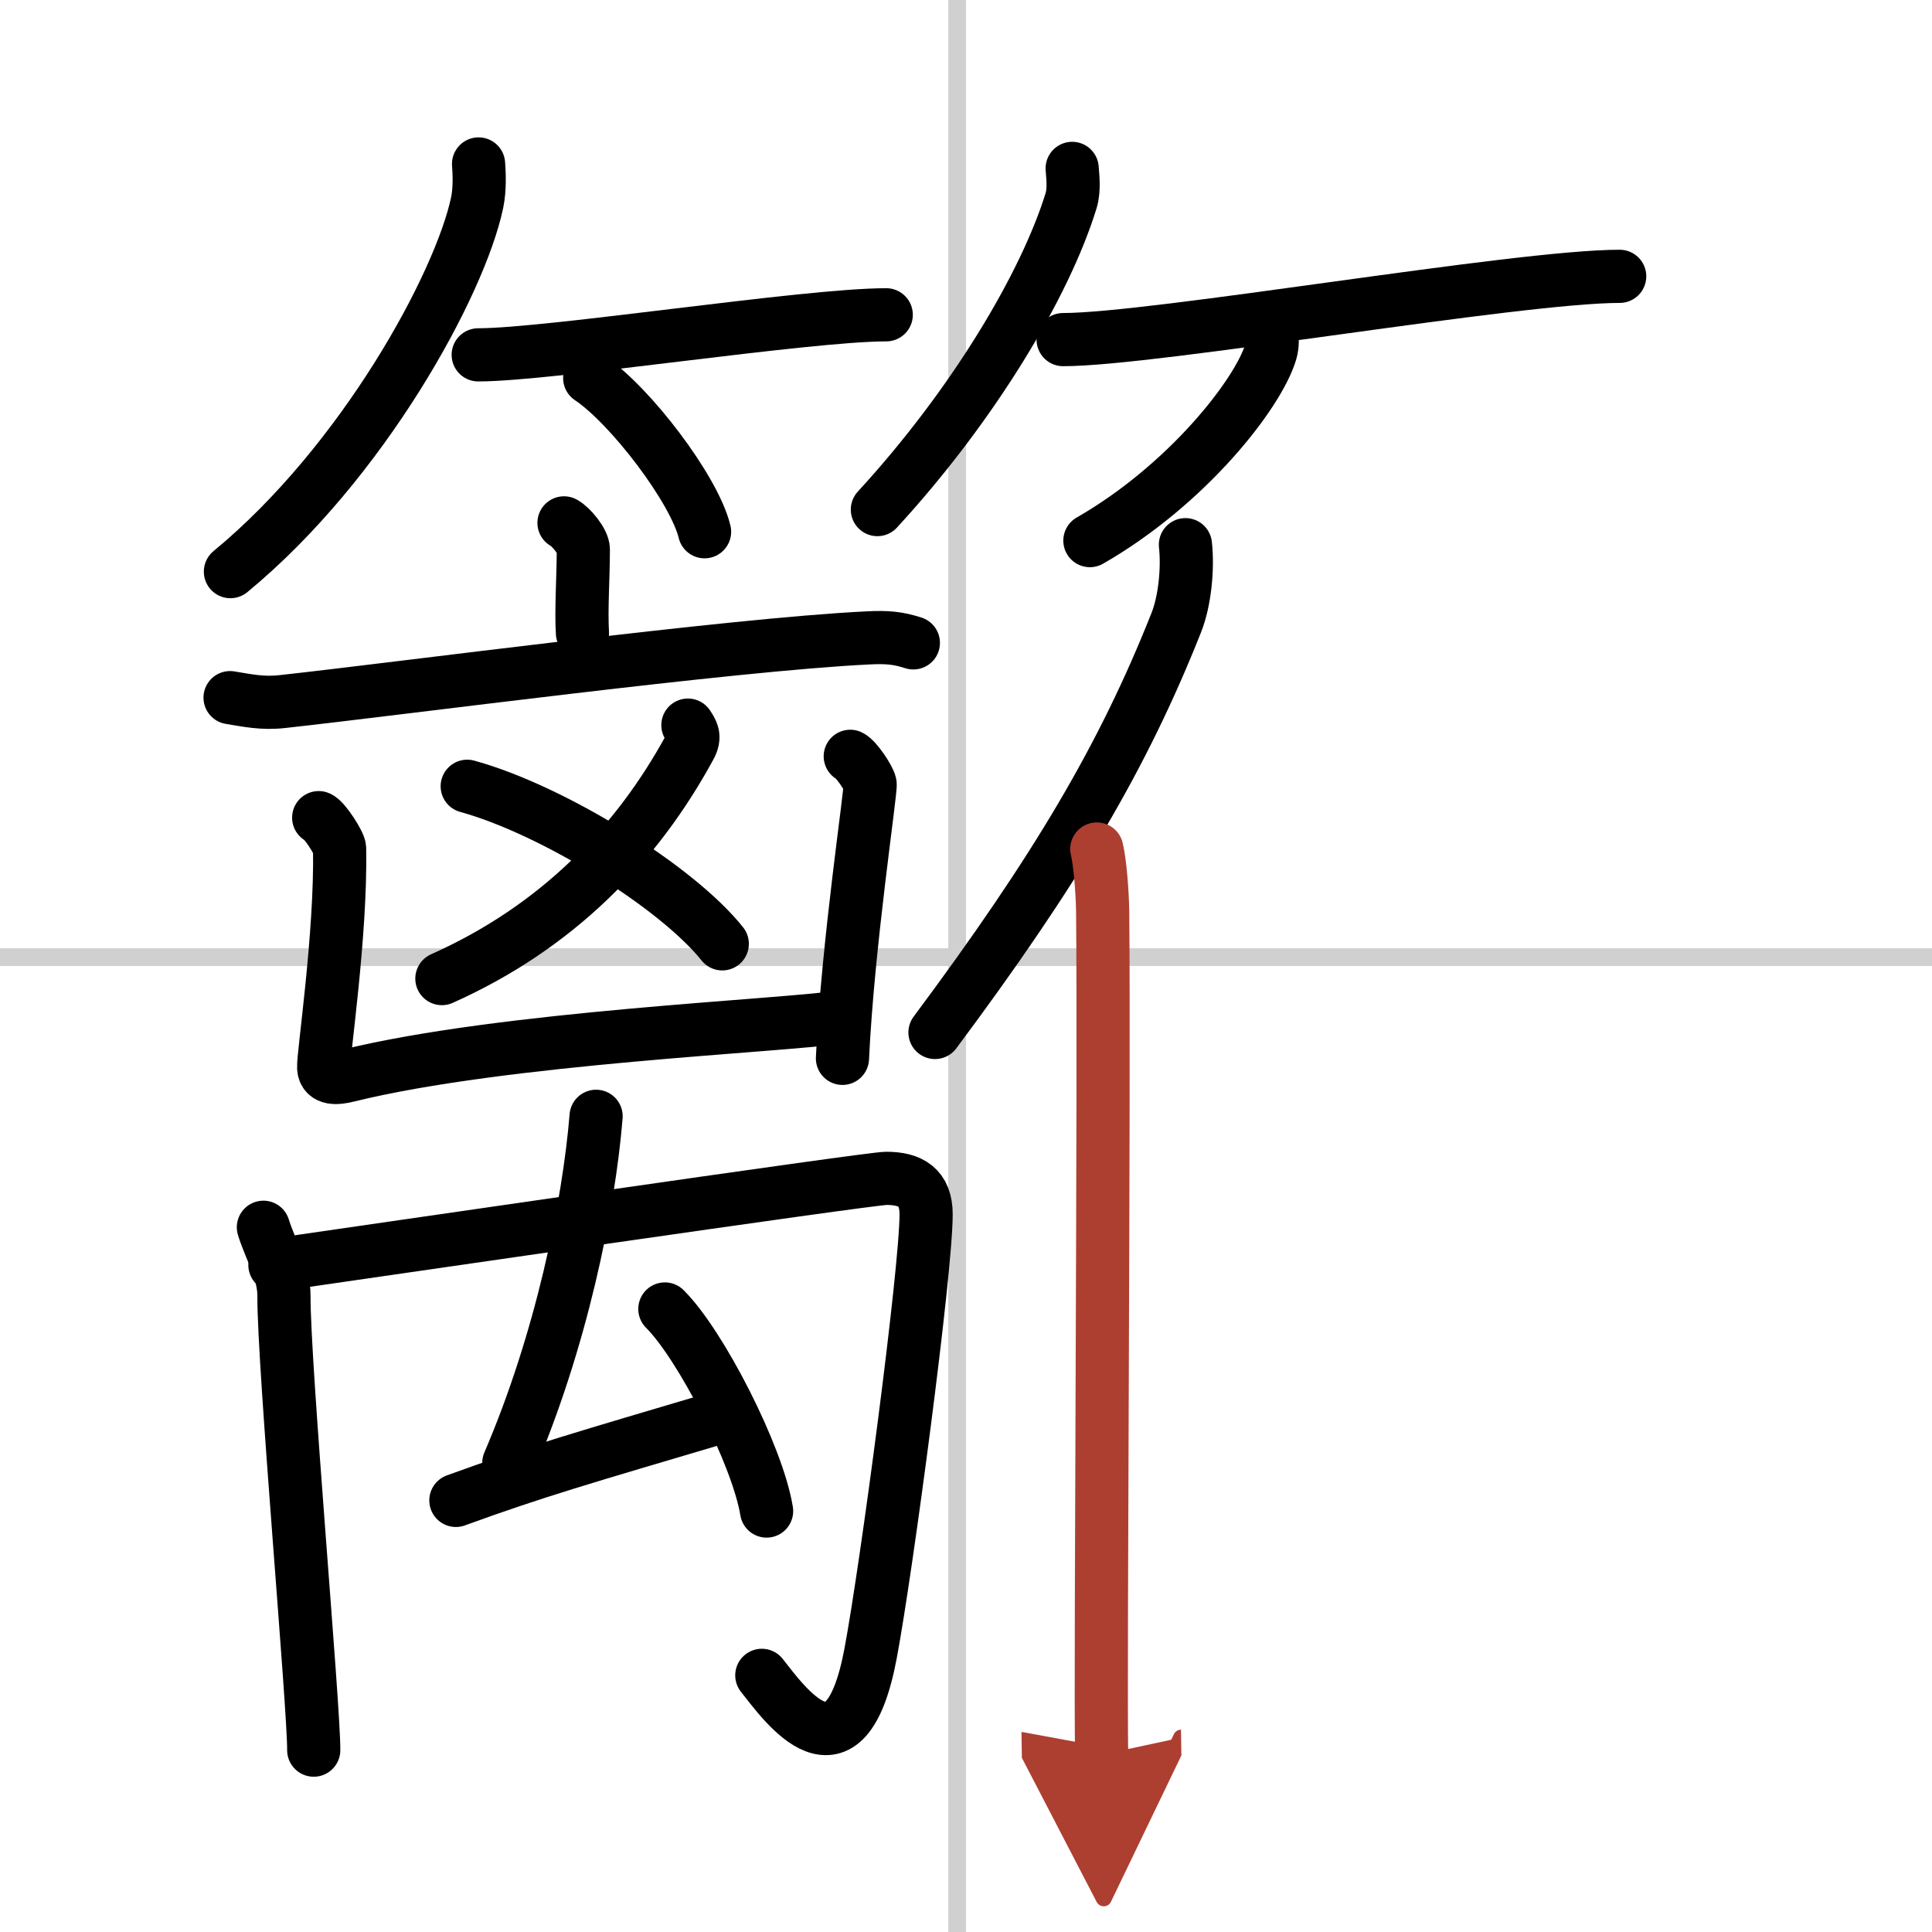
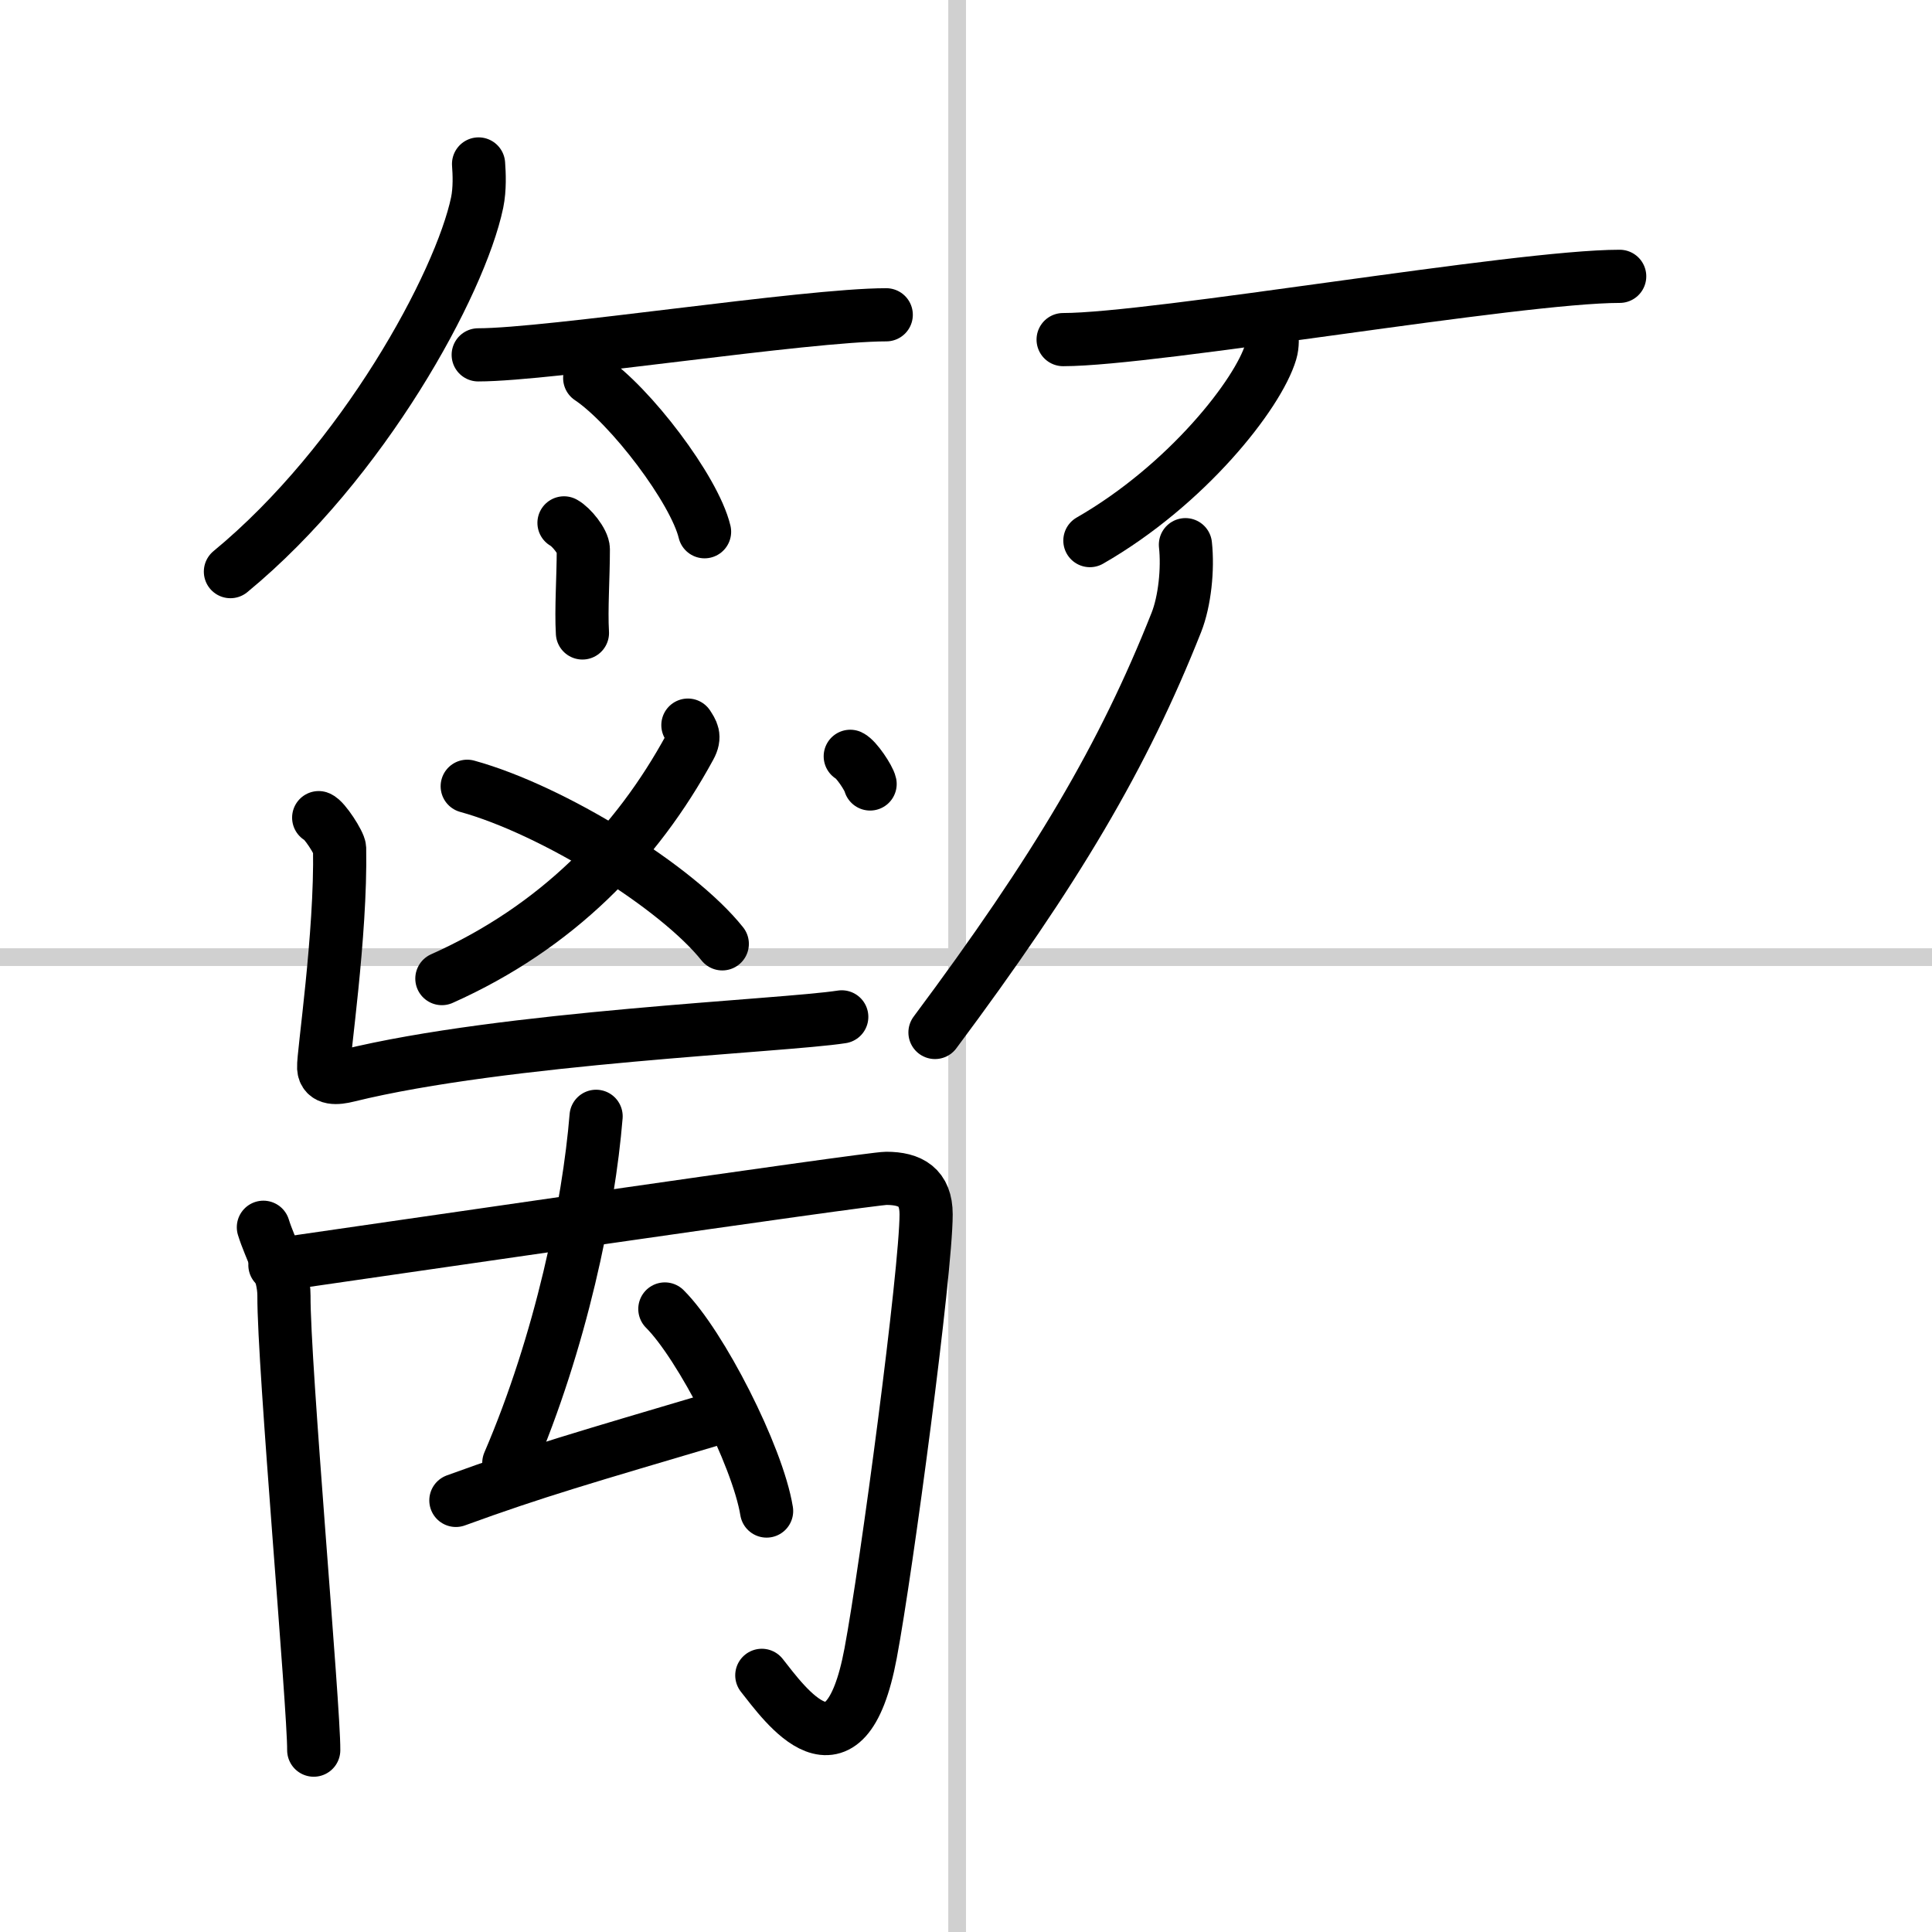
<svg xmlns="http://www.w3.org/2000/svg" width="400" height="400" viewBox="0 0 109 109">
  <defs>
    <marker id="a" markerWidth="4" orient="auto" refX="1" refY="5" viewBox="0 0 10 10">
-       <polyline points="0 0 10 5 0 10 1 5" fill="#ad3f31" stroke="#ad3f31" />
-     </marker>
+       </marker>
  </defs>
  <g fill="none" stroke="#000" stroke-linecap="round" stroke-linejoin="round" stroke-width="3">
    <rect width="100%" height="100%" fill="#fff" stroke="#fff" />
    <line x1="54" x2="54" y2="109" stroke="#d0d0d0" stroke-width="1" />
    <line x2="109" y1="54" y2="54" stroke="#d0d0d0" stroke-width="1" />
    <path d="m27 9.25c0.04 0.54 0.08 1.4-0.08 2.18-0.96 4.58-6.43 14.65-13.92 20.82" />
    <path d="m26.98 20.02c4.04 0 18.49-2.26 23.02-2.26" />
    <path d="m33.27 21.33c2.29 1.53 5.91 6.29 6.48 8.67" />
-     <path d="m60.49 9.5c0.03 0.45 0.13 1.18-0.06 1.82-1.47 4.77-5.54 11.57-10.93 17.43" />
    <path d="m59.98 19.16c5.17 0 25.6-3.57 31.4-3.57" />
    <path d="m71.75 18.75c0.03 0.28 0.06 0.71-0.06 1.11-0.7 2.35-4.71 7.49-10.2 10.64" />
    <path d="m31.82 29.5c0.41 0.22 1.09 1.06 1.09 1.49 0 1.6-0.13 3.37-0.05 4.72" />
-     <path d="m12.98 39.36c0.98 0.16 1.84 0.35 2.96 0.22 6.68-0.73 25.23-3.21 33.01-3.59 1.14-0.06 1.73 0.01 2.58 0.28" />
    <path d="m38.81 40.91c0.22 0.35 0.45 0.63 0.11 1.24-3.01 5.53-7.5 10.16-13.99 13.06" />
    <path d="m26.36 44.36c4.86 1.34 11.85 5.7 14.39 8.89" />
    <path d="m17.98 46.13c0.32 0.11 1.17 1.44 1.18 1.73 0.09 4.9-0.94 11.7-0.9 12.38 0.04 0.67 0.76 0.6 1.36 0.45 8.84-2.18 24.52-2.8 27.87-3.32" />
-     <path d="m47.97 42.67c0.34 0.16 1.05 1.23 1.12 1.56s-1.26 9.03-1.56 15.48" />
+     <path d="m47.97 42.67c0.34 0.16 1.05 1.23 1.12 1.56" />
    <path d="m14.86 69.24c0.39 1.26 1.16 2.49 1.16 3.86-0.02 3.9 1.7 23.27 1.68 25.64" />
    <path d="m15.51 71.37c4.74-0.68 33.54-4.89 34.49-4.89 1.37 0 2.25 0.5 2.25 2.03 0 3.21-2.23 19.97-3.13 24.76-1.45 7.75-4.87 2.85-6.14 1.25" />
    <path d="m33.631 62.98c-0.414 5.081-1.981 12.705-4.924 19.554" />
    <path d="m25.72 84.65c4.53-1.65 7.17-2.4 15.03-4.73" />
    <path d="m37.51 73.85c2.02 2.01 5.23 8.27 5.74 11.4" />
    <path d="m66.88 30.73c0.15 1.38-0.04 3.19-0.51 4.38-2.99 7.55-6.77 13.95-13.62 23.14" />
-     <path d="m61.88 47.9c0.18 0.74 0.31 2.36 0.33 3.5 0.1 10.2-0.14 42.29-0.06 47.6" marker-end="url(#a)" stroke="#ad3f31" />
  </g>
</svg>